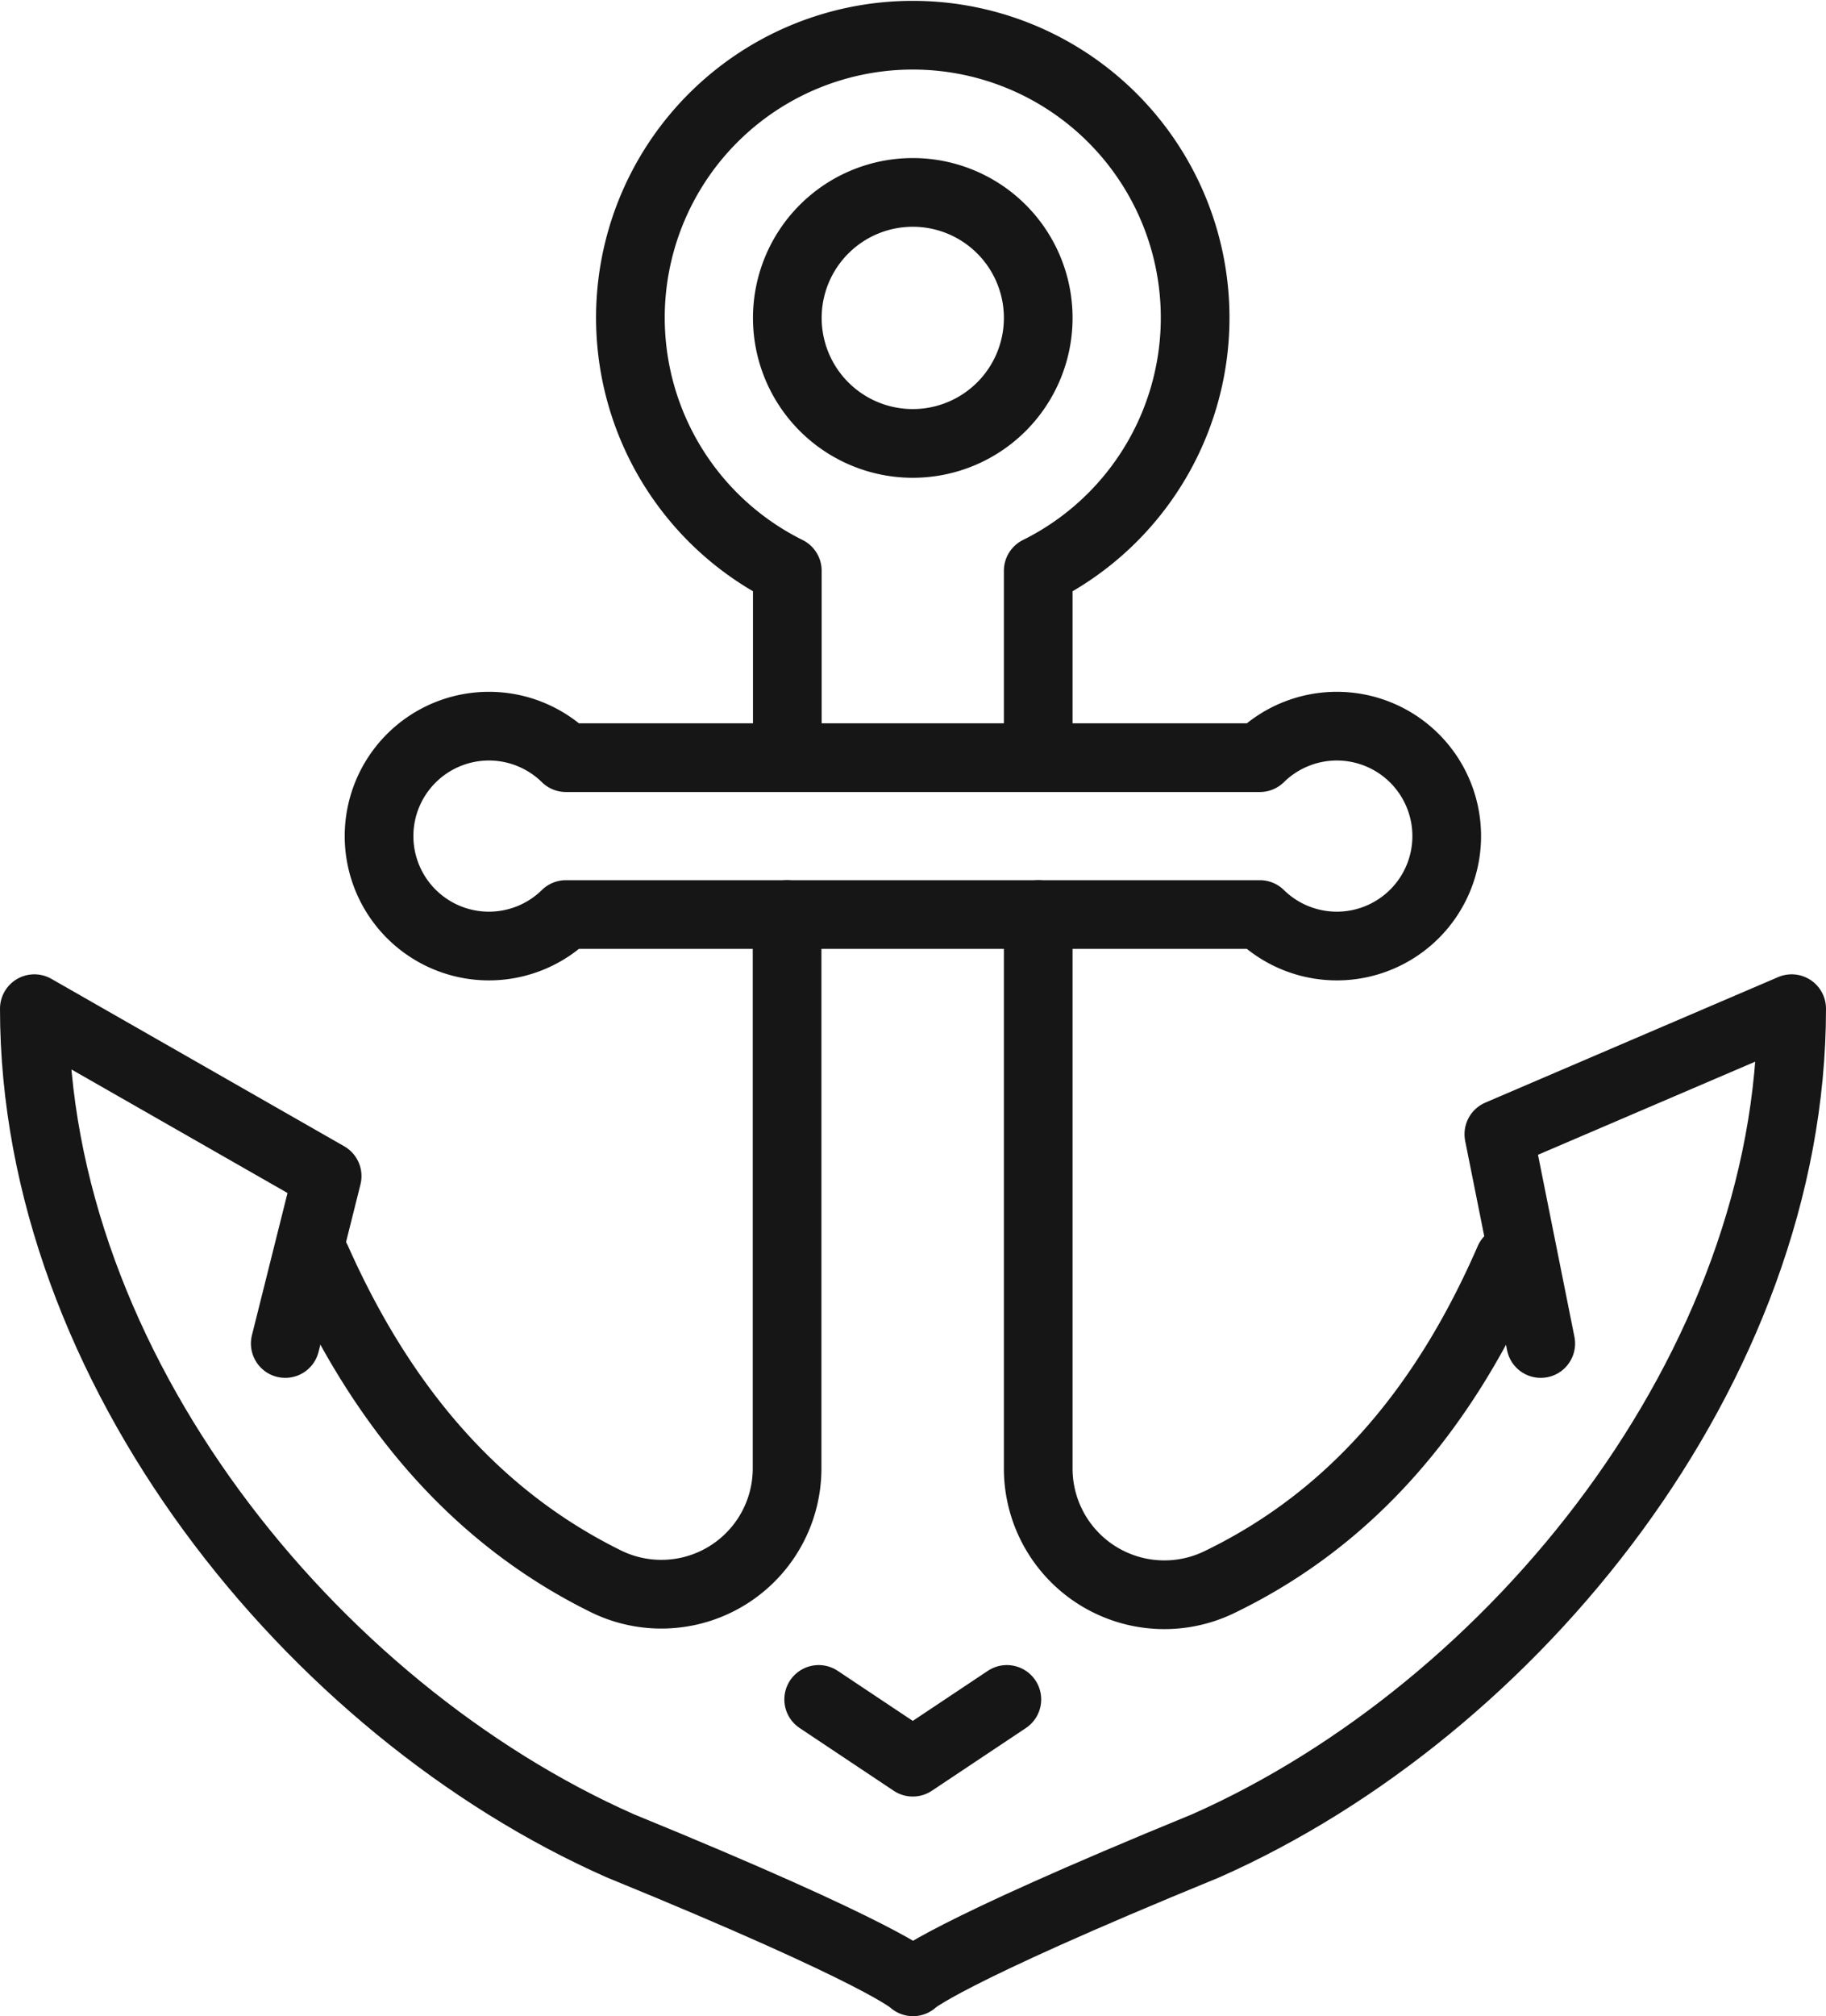
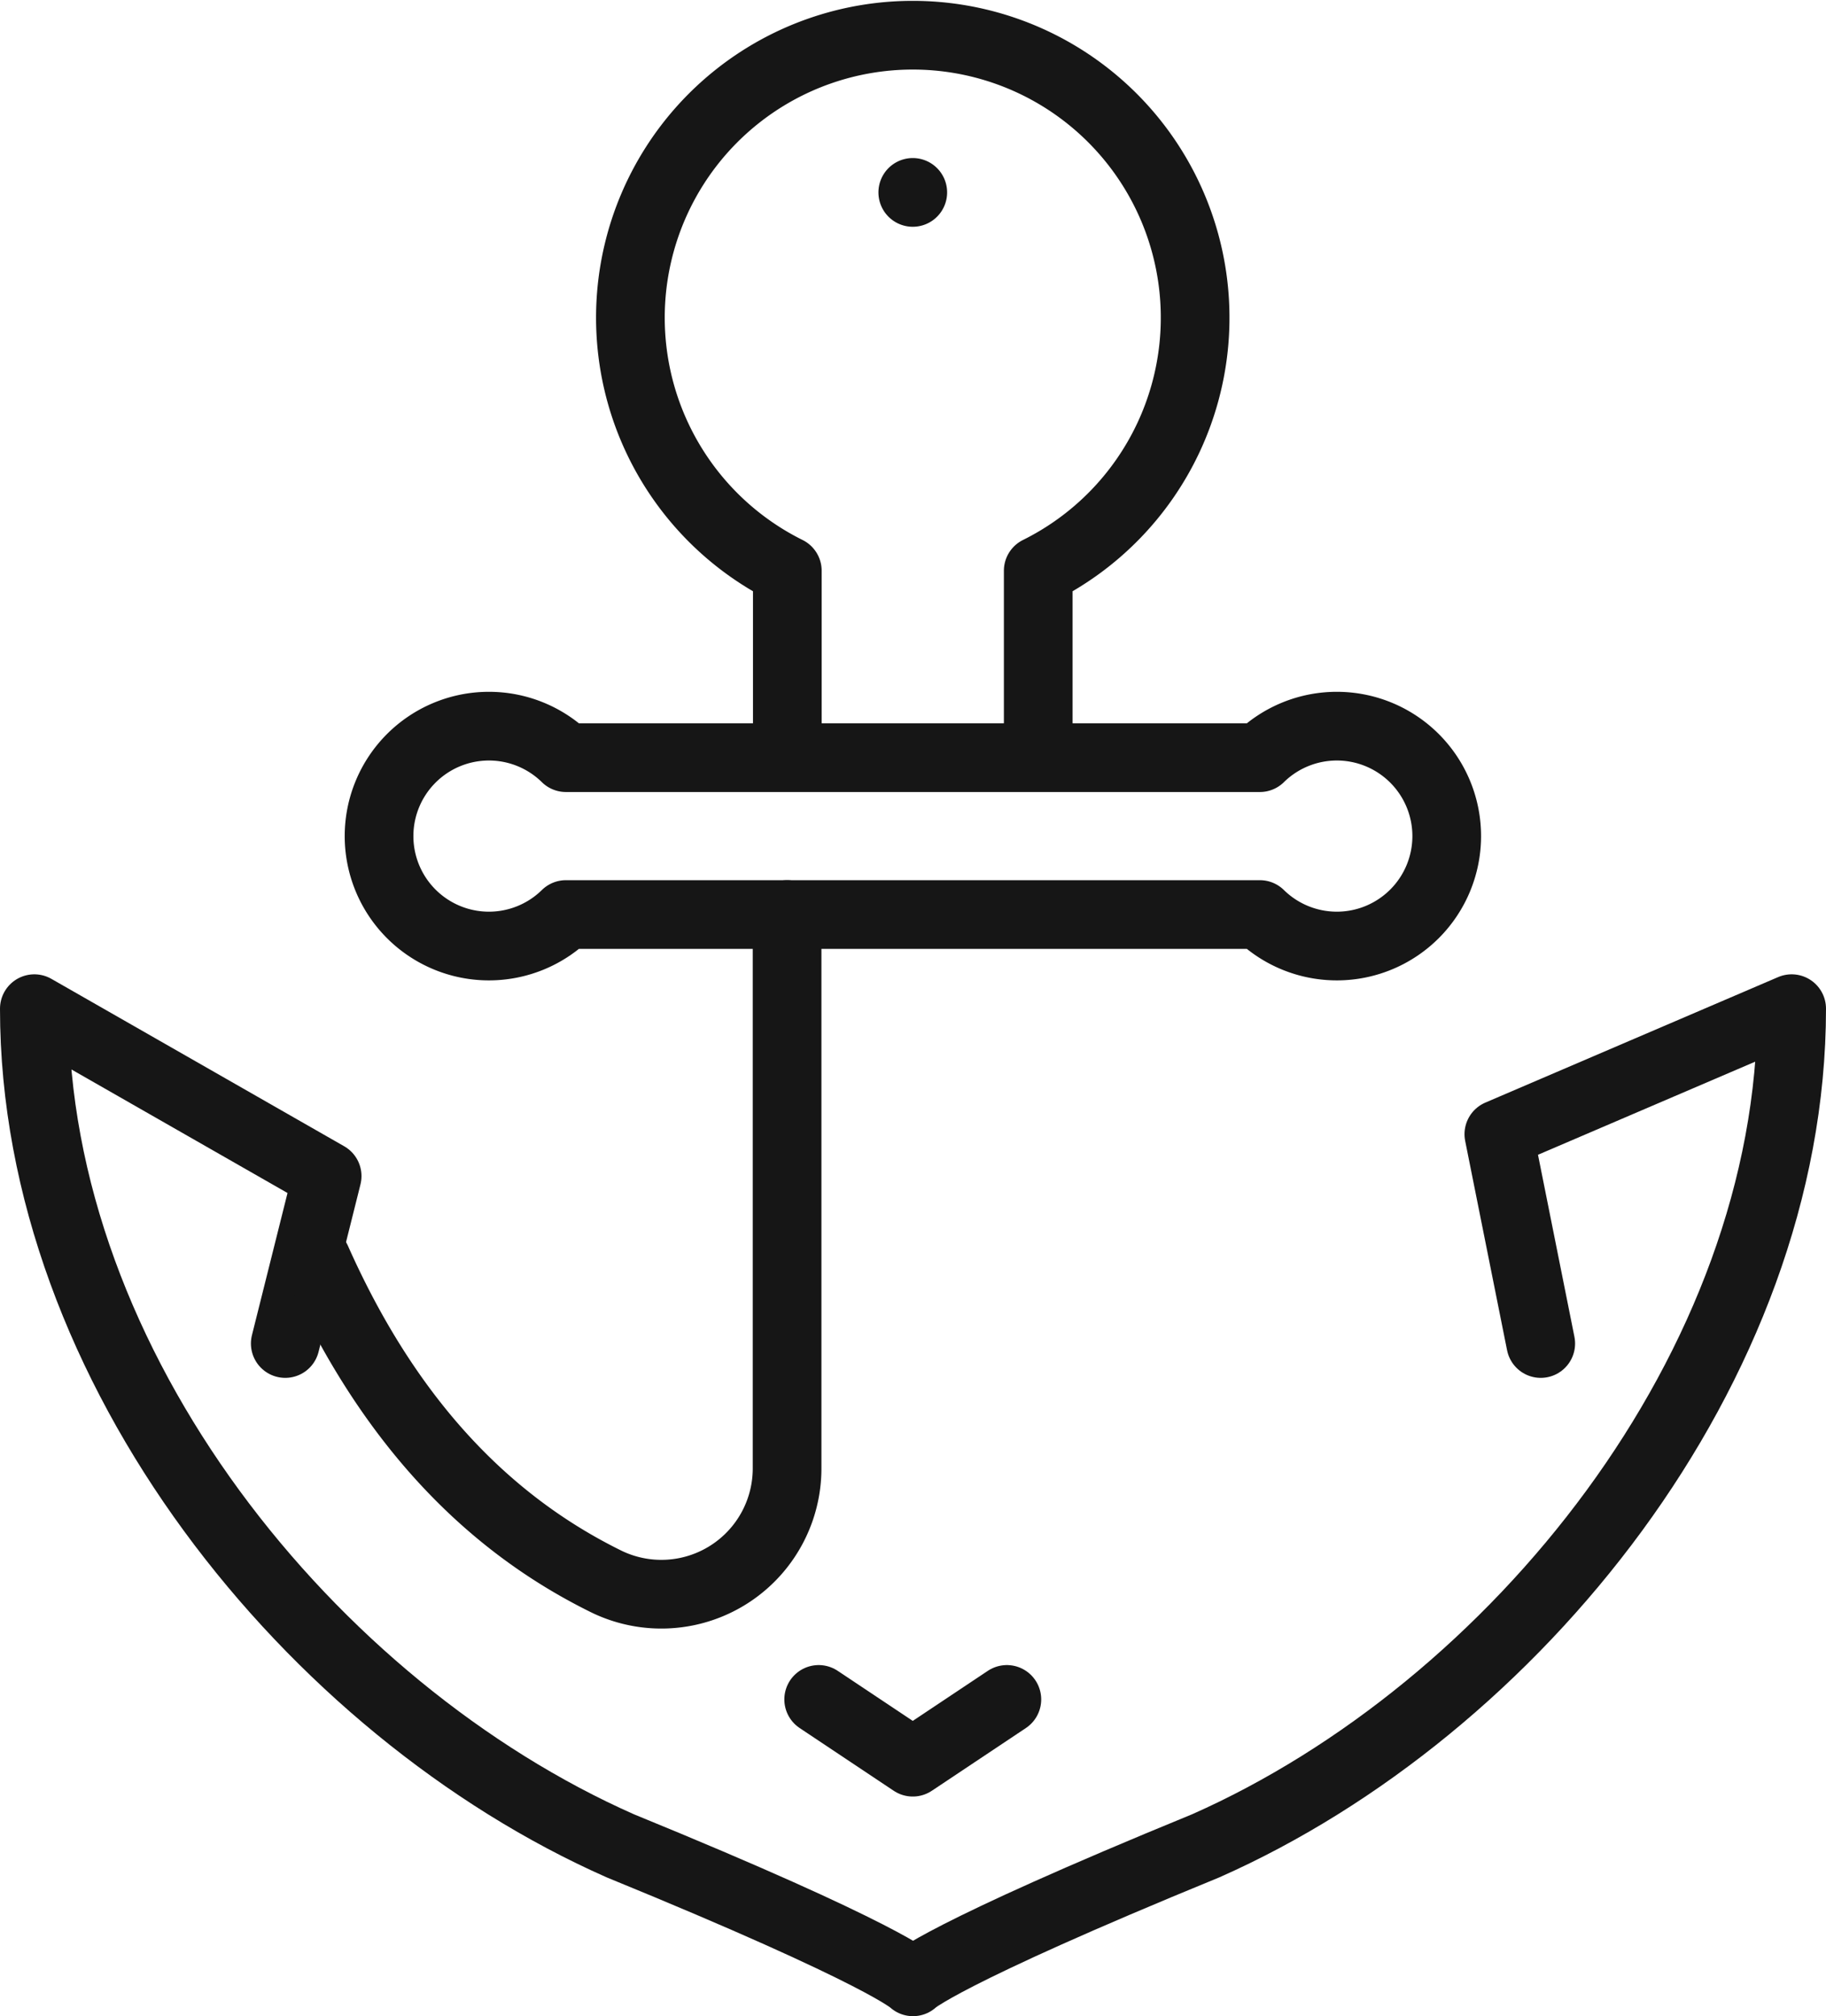
<svg xmlns="http://www.w3.org/2000/svg" width="79.76" height="88.031" viewBox="0 0 79.76 88.031">
  <g id="Group_1556" data-name="Group 1556" transform="translate(-2266.15 -1535.629)">
    <path id="Path_1040" data-name="Path 1040" d="M2126.61,1452.3l1.83-7.31-12.79-7.31c0,15.67,12.12,30.59,25.59,36.55,11.67,4.77,12.79,5.94,12.79,5.94s1.12-1.16,12.79-5.94c13.46-5.96,25.59-20.88,25.59-36.55l-12.79,5.48,1.83,9.14" transform="translate(152 141.99)" fill="none" stroke="#161616" stroke-linecap="round" stroke-linejoin="round" stroke-width="3" />
    <path id="Path_1041" data-name="Path 1041" d="M2149.91,1467.84l4.11,2.74,4.11-2.74" transform="translate(152 141.99)" fill="none" stroke="#161616" stroke-linecap="round" stroke-linejoin="round" stroke-width="3" />
-     <path id="Path_1042" data-name="Path 1042" d="M2159.5,1433.57v24.22a5.51,5.51,0,0,0,7.97,4.9c5.74-2.79,9.79-7.58,12.6-14.04" transform="translate(152 141.99)" fill="none" stroke="#161616" stroke-linecap="round" stroke-linejoin="round" stroke-width="3" />
    <path id="Path_1043" data-name="Path 1043" d="M2148.54,1426.54v-7.98a12.334,12.334,0,1,1,10.96,0v7.98" transform="translate(152 141.99)" fill="none" stroke="#161616" stroke-linecap="round" stroke-linejoin="round" stroke-width="3" />
    <path id="Path_1044" data-name="Path 1044" d="M2127.98,1448.65c2.83,6.36,6.89,11.18,12.57,14a5.492,5.492,0,0,0,7.98-4.89v-24.19" transform="translate(152 141.99)" fill="none" stroke="#161616" stroke-linecap="round" stroke-linejoin="round" stroke-width="3" />
-     <path id="Path_1045" data-name="Path 1045" d="M2154.02,1402.04a5.48,5.48,0,1,1-5.48,5.48A5.482,5.482,0,0,1,2154.02,1402.04Z" transform="translate(152 141.99)" fill="none" stroke="#161616" stroke-linecap="round" stroke-linejoin="round" stroke-width="3" />
+     <path id="Path_1045" data-name="Path 1045" d="M2154.02,1402.04A5.482,5.482,0,0,1,2154.02,1402.04Z" transform="translate(152 141.99)" fill="none" stroke="#161616" stroke-linecap="round" stroke-linejoin="round" stroke-width="3" />
    <path id="Path_1046" data-name="Path 1046" d="M2169.18,1433.57h-30.31a4.8,4.8,0,1,1,0-6.85h30.31a4.8,4.8,0,1,1,0,6.85Z" transform="translate(152 141.99)" fill="none" stroke="#161616" stroke-linecap="round" stroke-linejoin="round" stroke-width="3" />
  </g>
</svg>